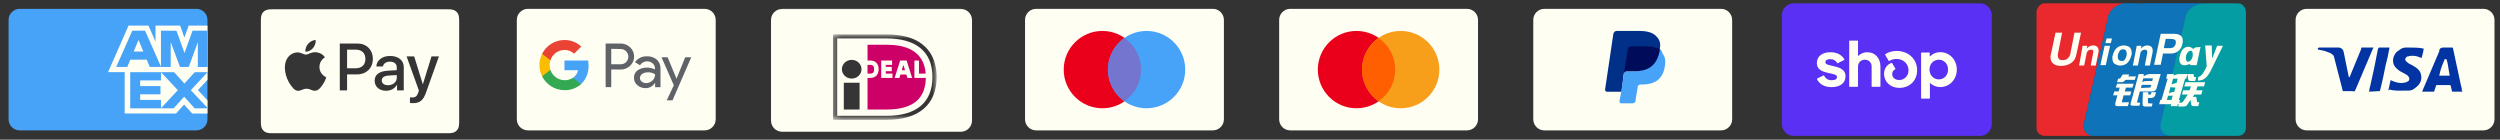
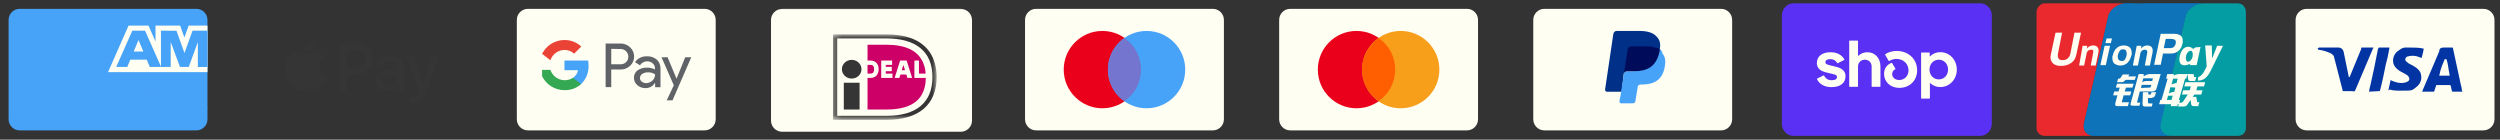
<svg xmlns="http://www.w3.org/2000/svg" fill="none" viewBox="0 0 358 20" height="20" width="358">
  <rect x="0" y="0" width="358" height="20" fill="#333333" stroke="none" />
  <path fill="#353535" d="M28.127 0.475H2.813C1.468 0.475 0.439 1.503 0.439 2.848V17.087C0.439 18.432 1.547 19.46 2.813 19.46H28.127C29.472 19.46 30.5 18.432 30.5 17.087V2.848C30.5 1.503 29.392 0.475 28.127 0.475Z" opacity="0.07" />
  <path fill="#47A3F8" d="M28.127 1.266C28.997 1.266 29.709 1.978 29.709 2.848V17.087C29.709 17.957 28.997 18.669 28.127 18.669H2.813C1.942 18.669 1.23 17.957 1.23 17.087V2.848C1.23 1.978 1.942 1.266 2.813 1.266H28.127Z" />
-   <path fill="#FFFEF3" d="M17.854 16.246V9.584L29.71 9.594V11.434L28.34 12.899L29.71 14.376V16.255H27.522L26.359 14.972L25.204 16.26L17.854 16.244V16.246Z" />
  <path fill="#47A3F8" d="M18.645 15.515V10.318H23.052V11.514H20.072V12.328H22.981V13.505H20.072V14.304H23.052V15.515H18.645Z" />
  <path fill="#47A3F8" d="M23.029 15.515L25.468 12.913L23.029 10.316H24.917L26.407 11.964L27.902 10.317H29.708V10.358L27.322 12.913L29.708 15.442V15.515H27.883L26.367 13.852L24.865 15.516H23.029V15.515Z" />
  <path fill="#FFFEF3" d="M18.406 3.67H21.265L22.268 5.949V3.67H25.797L26.406 5.378L27.015 3.67H29.71V10.332H15.471L18.406 3.67Z" />
  <path fill="#47A3F8" d="M18.946 4.395L16.64 9.589H18.222L18.657 8.548H21.014L21.449 9.589H23.071L20.774 4.395H18.946ZM19.144 7.382L19.836 5.729L20.527 7.382H19.144Z" />
  <path fill="#47A3F8" d="M23.048 9.588V4.393L25.271 4.401L26.417 7.594L27.569 4.394H29.708V9.587L28.331 9.6V6.032L27.031 9.587H25.773L24.447 6.02V9.588H23.049H23.048Z" />
-   <path fill="#FFFEF3" d="M63.73 1.329L64.03 1.33C64.111 1.33 64.192 1.331 64.274 1.333C64.416 1.337 64.582 1.345 64.737 1.373C64.871 1.397 64.984 1.434 65.092 1.489C65.309 1.599 65.485 1.776 65.595 1.993C65.65 2.1 65.686 2.213 65.71 2.349C65.738 2.502 65.746 2.669 65.749 2.812C65.752 2.892 65.753 2.973 65.753 3.056C65.754 3.156 65.754 3.255 65.754 3.356V17.051C65.754 17.151 65.754 17.251 65.753 17.353C65.753 17.433 65.752 17.514 65.749 17.595C65.746 17.738 65.738 17.904 65.71 18.059C65.69 18.183 65.651 18.302 65.594 18.414C65.484 18.631 65.308 18.807 65.091 18.918C64.984 18.973 64.871 19.009 64.738 19.033C64.58 19.062 64.407 19.069 64.277 19.073C64.195 19.075 64.113 19.076 64.029 19.076C63.93 19.077 63.83 19.077 63.73 19.077H39.377C39.278 19.077 39.18 19.077 39.079 19.076C38.999 19.076 38.918 19.075 38.837 19.073C38.704 19.07 38.531 19.062 38.374 19.034C38.251 19.013 38.131 18.974 38.019 18.917C37.911 18.862 37.813 18.791 37.728 18.705C37.642 18.62 37.571 18.522 37.517 18.414C37.46 18.302 37.421 18.182 37.401 18.058C37.373 17.903 37.365 17.737 37.361 17.595C37.359 17.514 37.358 17.433 37.358 17.352L37.357 17.114V3.293L37.358 3.055C37.358 2.974 37.359 2.893 37.361 2.811C37.365 2.669 37.373 2.503 37.401 2.347C37.422 2.224 37.461 2.104 37.517 1.992C37.571 1.884 37.642 1.786 37.728 1.701C37.814 1.615 37.912 1.544 38.019 1.489C38.131 1.433 38.251 1.393 38.374 1.373C38.529 1.345 38.695 1.337 38.838 1.333C38.919 1.331 39 1.33 39.08 1.33L39.381 1.329H63.73Z" />
  <path fill="#353535" d="M44.825 6.884C45.077 6.57 45.248 6.147 45.203 5.716C44.834 5.734 44.386 5.959 44.125 6.274C43.892 6.543 43.685 6.983 43.739 7.396C44.152 7.432 44.565 7.19 44.825 6.884Z" />
  <path fill="#353535" d="M45.199 7.477C44.599 7.441 44.089 7.818 43.803 7.818C43.516 7.818 43.077 7.495 42.603 7.504C41.985 7.513 41.412 7.862 41.099 8.418C40.454 9.528 40.928 11.177 41.555 12.082C41.86 12.53 42.227 13.022 42.71 13.005C43.167 12.987 43.346 12.709 43.901 12.709C44.456 12.709 44.617 13.005 45.101 12.995C45.602 12.987 45.916 12.548 46.22 12.1C46.569 11.589 46.712 11.096 46.721 11.069C46.712 11.06 45.754 10.693 45.745 9.591C45.736 8.668 46.498 8.229 46.533 8.202C46.103 7.567 45.432 7.495 45.199 7.477" />
  <path fill="#353535" d="M51.179 6.229C52.483 6.229 53.391 7.128 53.391 8.436C53.391 9.749 52.464 10.653 51.146 10.653H49.702V12.949H48.659V6.229H51.179ZM49.702 9.777H50.899C51.807 9.777 52.324 9.288 52.324 8.441C52.324 7.593 51.807 7.109 50.904 7.109H49.702V9.777Z" />
  <path fill="#353535" d="M53.65 11.556C53.65 10.694 54.307 10.201 55.518 10.126L56.817 10.047V9.674C56.817 9.13 56.459 8.832 55.821 8.832C55.294 8.832 54.912 9.102 54.833 9.516H53.892C53.921 8.645 54.74 8.012 55.849 8.012C57.041 8.012 57.819 8.636 57.819 9.605V12.948H56.855V12.143H56.831C56.556 12.669 55.951 12.999 55.294 12.999C54.326 12.999 53.65 12.422 53.65 11.556ZM56.817 11.123V10.746L55.658 10.82C55.005 10.862 54.666 11.104 54.666 11.528C54.666 11.938 55.02 12.203 55.574 12.203C56.282 12.203 56.817 11.751 56.817 11.123Z" />
  <path fill="#353535" d="M58.705 14.747V13.941C58.77 13.951 58.929 13.96 59.012 13.96C59.473 13.96 59.734 13.765 59.893 13.261L59.986 12.963L58.221 8.073H59.31L60.54 12.041H60.563L61.793 8.073H62.855L61.024 13.21C60.605 14.389 60.125 14.775 59.11 14.775C59.031 14.775 58.775 14.766 58.705 14.747Z" />
  <path fill="#353535" d="M100.905 0.475H75.591C74.246 0.475 73.218 1.503 73.218 2.848V17.087C73.218 18.432 74.325 19.46 75.591 19.46H100.905C102.25 19.46 103.278 18.432 103.278 17.087V2.848C103.278 1.503 102.171 0.475 100.905 0.475Z" opacity="0.07" />
  <path fill="#FFFEF3" d="M100.905 1.266C101.775 1.266 102.487 1.978 102.487 2.848V17.087C102.487 17.957 101.775 18.669 100.905 18.669H75.591C74.721 18.669 74.009 17.957 74.009 17.087V2.848C74.009 1.978 74.721 1.266 75.591 1.266H100.905Z" />
  <path fill="#5F6368" d="M87.531 9.949V12.48H86.726V6.231H88.854C89.109 6.226 89.363 6.273 89.6 6.367C89.837 6.46 90.053 6.6 90.236 6.778C90.41 6.94 90.549 7.134 90.647 7.35C90.746 7.566 90.8 7.798 90.808 8.035C90.817 8.272 90.778 8.508 90.695 8.73C90.611 8.952 90.485 9.155 90.323 9.329L90.236 9.42C89.865 9.774 89.368 9.966 88.854 9.954L87.531 9.949ZM87.531 6.997V9.202H88.874C89.172 9.211 89.46 9.095 89.669 8.882C89.819 8.727 89.919 8.531 89.958 8.318C89.996 8.106 89.972 7.887 89.887 7.689C89.802 7.49 89.661 7.321 89.481 7.202C89.301 7.083 89.09 7.02 88.874 7.02L87.531 6.997ZM92.66 8.063C93.174 8.039 93.677 8.212 94.067 8.548C94.419 8.888 94.606 9.363 94.581 9.852V12.49H93.814V11.884H93.776C93.638 12.111 93.444 12.299 93.212 12.428C92.98 12.557 92.718 12.623 92.452 12.62C92.019 12.634 91.596 12.484 91.269 12.198C91.114 12.072 90.99 11.912 90.906 11.731C90.822 11.549 90.78 11.351 90.784 11.151C90.775 10.949 90.814 10.748 90.898 10.564C90.983 10.38 91.11 10.219 91.269 10.094C91.659 9.814 92.131 9.67 92.612 9.687C93.021 9.671 93.427 9.76 93.791 9.949V9.784C93.793 9.648 93.765 9.513 93.708 9.39C93.651 9.266 93.566 9.157 93.461 9.071C93.249 8.879 92.972 8.775 92.686 8.78C92.478 8.778 92.273 8.829 92.09 8.929C91.908 9.028 91.753 9.172 91.642 9.348L90.934 8.901C91.126 8.626 91.386 8.404 91.688 8.258C91.99 8.111 92.325 8.044 92.66 8.063ZM91.642 11.17C91.64 11.273 91.663 11.374 91.71 11.465C91.757 11.557 91.825 11.635 91.909 11.694C92.085 11.833 92.304 11.907 92.53 11.902C92.869 11.901 93.194 11.767 93.436 11.528C93.677 11.302 93.814 10.987 93.814 10.656C93.51 10.44 93.14 10.335 92.767 10.36C92.478 10.349 92.192 10.43 91.952 10.593C91.857 10.656 91.779 10.742 91.725 10.843C91.671 10.944 91.643 11.056 91.642 11.17ZM98.988 8.204L96.306 14.366H95.477L96.49 12.208L94.731 8.204H95.604L96.879 11.277L98.12 8.204H98.988Z" />
  <path fill="#47A3F8" d="M84.282 9.401C84.282 9.157 84.263 8.913 84.225 8.673H80.831V10.055H82.77C82.731 10.275 82.647 10.484 82.525 10.671C82.402 10.857 82.244 11.017 82.058 11.141V12.038H83.216C83.568 11.697 83.845 11.287 84.029 10.832C84.212 10.378 84.299 9.89 84.282 9.401Z" />
  <path fill="#34A853" d="M80.834 12.911C81.71 12.935 82.561 12.624 83.215 12.043L82.056 11.141C81.777 11.32 81.461 11.433 81.133 11.471C80.804 11.509 80.471 11.472 80.158 11.362C79.846 11.252 79.563 11.073 79.331 10.837C79.098 10.601 78.922 10.316 78.817 10.002H77.629V10.928C77.926 11.523 78.384 12.024 78.95 12.375C79.516 12.725 80.168 12.911 80.834 12.911Z" />
-   <path fill="#FBBC04" d="M78.82 10.007C78.669 9.562 78.669 9.08 78.82 8.635V7.709H77.631C77.378 8.209 77.246 8.761 77.246 9.321C77.246 9.881 77.378 10.433 77.631 10.933L78.82 10.007Z" />
  <path fill="#EA4335" d="M80.834 7.151C81.346 7.142 81.841 7.335 82.211 7.689L83.239 6.666C82.583 6.051 81.714 5.715 80.814 5.73C80.153 5.733 79.505 5.92 78.942 6.269C78.38 6.618 77.925 7.116 77.629 7.708L78.817 8.634C78.956 8.207 79.225 7.834 79.587 7.568C79.949 7.302 80.385 7.156 80.834 7.151Z" />
  <mask height="22" width="34" y="0" x="109" maskUnits="userSpaceOnUse" style="mask-type:luminance" id="mask0_883_1451">
    <path fill="white" d="M143 0.475H109.605V21.566H143V0.475Z" />
  </mask>
  <g mask="url(#mask0_883_1451)">
    <path fill="#353535" d="M137.593 0.475H112.004C110.645 0.475 109.605 1.514 109.605 2.874V17.267C109.605 18.626 110.725 19.666 112.004 19.666H137.593C138.952 19.666 139.991 18.626 139.991 17.267V2.874C139.991 1.514 138.872 0.475 137.593 0.475Z" opacity="0.07" />
    <path fill="#FFFEF3" d="M137.593 1.274C138.472 1.274 139.192 1.994 139.192 2.874V17.267C139.192 18.146 138.472 18.866 137.593 18.866H112.005C111.125 18.866 110.405 18.146 110.405 17.267V2.874C110.405 1.994 111.125 1.274 112.005 1.274H137.593Z" />
    <mask height="14" width="16" y="4" x="119" maskUnits="userSpaceOnUse" style="mask-type:luminance" id="mask1_883_1451">
      <path fill="white" d="M134.213 4.869H119.273V17.172H134.213V4.869Z" />
    </mask>
    <g mask="url(#mask1_883_1451)">
-       <path fill="#FFFEF3" d="M119.738 5.183V16.903H126.9C131.625 16.903 133.673 14.379 133.673 11.031C133.673 7.697 131.625 5.183 126.9 5.183L119.738 5.183Z" />
      <path fill="#353535" d="M126.945 4.926C133.196 4.926 134.129 8.75 134.129 11.03C134.129 14.984 131.578 17.162 126.945 17.162H119.283V4.926L126.945 4.926ZM119.887 5.501V16.586H126.945C131.208 16.586 133.527 14.692 133.527 11.03C133.527 7.266 131.013 5.501 126.945 5.501H119.887Z" />
      <path fill="#353535" d="M120.833 15.682H123.093V11.845H120.833M123.367 9.911C123.367 10.651 122.739 11.252 121.963 11.252C121.188 11.252 120.559 10.651 120.559 9.911C120.559 9.556 120.706 9.215 120.97 8.964C121.233 8.713 121.59 8.572 121.963 8.572C122.335 8.572 122.693 8.713 122.956 8.964C123.219 9.215 123.367 9.556 123.367 9.911Z" />
      <path fill="#CC0066" d="M127.801 10.538V11.159H126.191V8.666H127.749V9.286H126.842V9.576H127.7V10.196H126.842V10.538L127.801 10.538ZM128.113 11.16L128.902 8.665H129.828L130.616 11.16H129.938L129.79 10.677H128.939L128.791 11.16H128.113ZM129.129 10.056H129.6L129.385 9.352H129.346L129.129 10.056ZM130.943 8.665H131.594V10.538H132.558C132.294 7.139 129.492 6.405 126.946 6.405H124.231V8.666H124.632C125.365 8.666 125.82 9.14 125.82 9.902C125.82 10.689 125.376 11.159 124.632 11.159H124.231V15.683H126.945C131.085 15.683 132.526 13.849 132.577 11.159H130.943V8.665ZM124.23 9.287V10.538H124.633C124.912 10.538 125.169 10.461 125.169 9.903C125.169 9.357 124.882 9.287 124.633 9.287L124.23 9.287Z" />
    </g>
  </g>
  <path fill="#353535" d="M173.682 0.475H148.368C147.024 0.475 145.995 1.503 145.995 2.848V17.087C145.995 18.432 147.103 19.46 148.368 19.46H173.682C175.027 19.46 176.056 18.432 176.056 17.087V2.848C176.056 1.503 174.948 0.475 173.682 0.475Z" opacity="0.07" />
  <path fill="#FFFEF3" d="M173.681 1.266C174.552 1.266 175.264 1.978 175.264 2.848V17.087C175.264 17.957 174.552 18.669 173.681 18.669H148.367C147.497 18.669 146.785 17.957 146.785 17.087V2.848C146.785 1.978 147.497 1.266 148.367 1.266H173.681Z" />
  <path fill="#EB001B" d="M157.862 15.505C160.92 15.505 163.399 13.026 163.399 9.968C163.399 6.91 160.92 4.431 157.862 4.431C154.803 4.431 152.324 6.91 152.324 9.968C152.324 13.026 154.803 15.505 157.862 15.505Z" />
  <path fill="#47A3F8" d="M164.189 15.505C167.247 15.505 169.726 13.026 169.726 9.968C169.726 6.91 167.247 4.431 164.189 4.431C161.131 4.431 158.651 6.91 158.651 9.968C158.651 13.026 161.131 15.505 164.189 15.505Z" />
  <path fill="#7375CF" d="M163.398 9.967C163.398 8.069 162.448 6.407 161.025 5.458C159.601 6.486 158.651 8.148 158.651 9.967C158.651 11.787 159.601 13.527 161.025 14.476C162.448 13.527 163.398 11.866 163.398 9.967Z" />
  <path fill="#353535" d="M210.071 0.475H184.757C183.412 0.475 182.384 1.503 182.384 2.848V17.087C182.384 18.432 183.491 19.46 184.757 19.46H210.071C211.416 19.46 212.444 18.432 212.444 17.087V2.848C212.444 1.503 211.337 0.475 210.071 0.475Z" opacity="0.07" />
  <path fill="#FFFEF3" d="M210.071 1.266C210.941 1.266 211.653 1.978 211.653 2.848V17.087C211.653 17.957 210.941 18.669 210.071 18.669H184.757C183.887 18.669 183.175 17.957 183.175 17.087V2.848C183.175 1.978 183.887 1.266 184.757 1.266H210.071Z" />
  <path fill="#EB001B" d="M194.25 15.505C197.309 15.505 199.788 13.026 199.788 9.967C199.788 6.909 197.309 4.43 194.25 4.43C191.192 4.43 188.713 6.909 188.713 9.967C188.713 13.026 191.192 15.505 194.25 15.505Z" />
  <path fill="#F79E1B" d="M200.58 15.505C203.639 15.505 206.118 13.026 206.118 9.968C206.118 6.91 203.639 4.431 200.58 4.431C197.522 4.431 195.043 6.91 195.043 9.968C195.043 13.026 197.522 15.505 200.58 15.505Z" />
  <path fill="#FF5F00" d="M199.789 9.967C199.789 8.069 198.84 6.407 197.416 5.458C195.992 6.486 195.043 8.148 195.043 9.967C195.043 11.787 195.992 13.527 197.416 14.476C198.84 13.527 199.789 11.866 199.789 9.967Z" />
  <path fill="#353535" d="M246.461 0.475H221.147C219.802 0.475 218.773 1.503 218.773 2.848V17.087C218.773 18.432 219.881 19.46 221.147 19.46H246.461C247.806 19.46 248.834 18.432 248.834 17.087V2.848C248.834 1.503 247.726 0.475 246.461 0.475Z" opacity="0.07" />
  <path fill="#FFFEF3" d="M246.461 1.266C247.331 1.266 248.043 1.978 248.043 2.848V17.087C248.043 17.957 247.331 18.669 246.461 18.669H221.147C220.276 18.669 219.564 17.957 219.564 17.087V2.848C219.564 1.978 220.276 1.266 221.147 1.266H246.461Z" />
  <path fill="#003087" d="M237.68 7.04C237.838 6.249 237.68 5.696 237.206 5.221C236.731 4.667 235.861 4.43 234.753 4.43H231.51C231.273 4.43 231.114 4.588 231.035 4.825L229.849 12.815C229.849 12.973 229.928 13.132 230.086 13.132H232.222L232.538 10.442L233.962 8.702L237.68 7.04Z" />
  <path fill="#47A3F8" d="M237.679 7.04L237.521 7.199C237.125 9.413 235.781 10.204 233.882 10.204H233.012C232.774 10.204 232.616 10.363 232.537 10.6L232.063 13.685L231.904 14.476C231.904 14.634 231.983 14.793 232.142 14.793H233.803C234.04 14.793 234.198 14.634 234.198 14.476V14.397L234.515 12.499V12.419C234.515 12.261 234.752 12.103 234.91 12.103H235.148C236.809 12.103 238.075 11.47 238.391 9.572C238.549 8.781 238.47 8.148 238.075 7.673C237.996 7.278 237.837 7.119 237.679 7.04Z" />
  <path fill="#000C59" d="M237.206 6.882C237.127 6.803 237.048 6.803 236.969 6.803C236.89 6.803 236.811 6.803 236.732 6.724C236.494 6.645 236.178 6.645 235.862 6.645H233.488C233.409 6.645 233.33 6.645 233.33 6.724C233.172 6.803 233.093 6.882 233.093 7.04L232.539 10.521V10.6C232.539 10.363 232.776 10.204 233.014 10.204H234.042C236.02 10.204 237.285 9.413 237.681 7.198V7.04C237.602 6.961 237.444 6.882 237.285 6.882H237.206Z" />
  <path fill="#353535" d="M282.851 0.475H257.537C256.192 0.475 255.164 1.503 255.164 2.848V17.087C255.164 18.432 256.272 19.46 257.537 19.46H282.851C284.196 19.46 285.225 18.432 285.225 17.087V2.848C285.225 1.503 284.117 0.475 282.851 0.475Z" opacity="0.07" />
  <path fill="#5A31F4" d="M283.555 0.475C284.473 0.475 285.225 1.251 285.225 2.201V17.734C285.225 18.683 284.473 19.46 283.555 19.46H256.833C255.916 19.46 255.164 18.683 255.164 17.734V2.201C255.164 1.251 255.916 0.475 256.834 0.475H283.555Z" />
  <path fill="#FFFEF3" d="M262.56 9.468C261.756 9.291 261.398 9.223 261.398 8.91C261.398 8.616 261.64 8.469 262.125 8.469C262.553 8.469 262.864 8.657 263.094 9.026C263.103 9.039 263.116 9.049 263.131 9.054C263.146 9.058 263.163 9.057 263.177 9.049L264.083 8.587C264.091 8.583 264.098 8.578 264.103 8.571C264.109 8.564 264.113 8.556 264.115 8.548C264.118 8.539 264.118 8.53 264.117 8.522C264.116 8.513 264.113 8.505 264.109 8.497C263.733 7.84 263.038 7.48 262.123 7.48C260.921 7.48 260.174 8.077 260.174 9.027C260.174 10.036 261.084 10.29 261.89 10.467C262.697 10.643 263.056 10.712 263.056 11.025C263.056 11.338 262.794 11.485 262.271 11.485C261.787 11.485 261.428 11.262 261.211 10.829C261.203 10.814 261.19 10.802 261.174 10.797C261.158 10.792 261.141 10.793 261.126 10.801L260.222 11.252C260.207 11.26 260.195 11.273 260.19 11.29C260.184 11.306 260.186 11.324 260.194 11.339C260.553 12.067 261.288 12.476 262.272 12.476C263.524 12.476 264.28 11.889 264.28 10.91C264.28 9.931 263.367 9.646 262.561 9.47L262.56 9.468ZM267.418 7.48C266.903 7.48 266.449 7.663 266.123 7.991C266.119 7.996 266.113 7.999 266.107 8C266.1 8.002 266.094 8.001 266.088 7.998C266.082 7.996 266.077 7.991 266.073 7.986C266.07 7.98 266.068 7.974 266.069 7.967V5.879C266.069 5.87 266.067 5.862 266.064 5.854C266.061 5.847 266.056 5.839 266.051 5.834C266.045 5.828 266.038 5.823 266.03 5.82C266.022 5.816 266.014 5.815 266.006 5.815H264.87C264.862 5.815 264.854 5.816 264.846 5.82C264.838 5.823 264.831 5.828 264.825 5.834C264.819 5.84 264.815 5.847 264.811 5.855C264.808 5.863 264.807 5.871 264.807 5.88V12.362C264.807 12.37 264.808 12.378 264.811 12.386C264.815 12.394 264.819 12.401 264.825 12.407C264.831 12.413 264.838 12.418 264.846 12.421C264.854 12.425 264.862 12.426 264.87 12.426H266.004C266.012 12.427 266.021 12.425 266.029 12.422C266.037 12.418 266.044 12.414 266.05 12.408C266.056 12.402 266.06 12.394 266.064 12.386C266.067 12.379 266.068 12.37 266.068 12.362V9.518C266.068 8.969 266.486 8.548 267.048 8.548C267.61 8.548 268.018 8.96 268.018 9.518V12.362C268.018 12.37 268.019 12.379 268.022 12.386C268.026 12.394 268.03 12.402 268.036 12.408C268.042 12.414 268.049 12.418 268.057 12.422C268.065 12.425 268.074 12.427 268.082 12.426H269.216C269.224 12.427 269.233 12.425 269.241 12.422C269.248 12.418 269.256 12.414 269.262 12.408C269.268 12.402 269.272 12.394 269.275 12.386C269.278 12.379 269.28 12.37 269.28 12.362V9.518C269.28 8.324 268.505 7.48 267.418 7.48ZM271.581 7.294C270.966 7.294 270.389 7.484 269.975 7.759C269.961 7.768 269.951 7.782 269.947 7.798C269.943 7.814 269.946 7.831 269.954 7.845L270.454 8.706C270.458 8.713 270.463 8.72 270.47 8.725C270.477 8.73 270.484 8.734 270.492 8.736C270.5 8.738 270.509 8.739 270.517 8.738C270.525 8.737 270.533 8.734 270.541 8.73C270.855 8.538 271.216 8.438 271.583 8.44C272.572 8.44 273.3 9.145 273.3 10.076C273.3 10.87 272.718 11.457 271.98 11.457C271.378 11.457 270.961 11.104 270.961 10.605C270.961 10.319 271.081 10.085 271.394 9.92C271.402 9.916 271.409 9.91 271.414 9.903C271.42 9.897 271.424 9.889 271.427 9.88C271.429 9.872 271.429 9.863 271.428 9.855C271.427 9.846 271.424 9.838 271.42 9.83L270.948 9.025C270.941 9.012 270.929 9.002 270.915 8.997C270.9 8.992 270.885 8.992 270.871 8.997C270.239 9.234 269.796 9.802 269.796 10.567C269.796 11.722 270.707 12.584 271.979 12.584C273.464 12.584 274.532 11.545 274.532 10.056C274.532 8.46 273.29 7.294 271.581 7.294ZM277.848 7.47C277.275 7.47 276.762 7.684 276.388 8.061C276.368 8.082 276.334 8.066 276.334 8.038V7.585C276.334 7.577 276.332 7.568 276.329 7.56C276.326 7.553 276.322 7.545 276.316 7.539C276.31 7.533 276.303 7.528 276.295 7.525C276.287 7.522 276.279 7.52 276.27 7.52H275.165C275.157 7.52 275.149 7.522 275.141 7.525C275.133 7.528 275.126 7.533 275.12 7.539C275.114 7.545 275.109 7.553 275.106 7.56C275.103 7.568 275.102 7.577 275.102 7.585V14.058C275.102 14.066 275.103 14.074 275.107 14.082C275.11 14.09 275.114 14.097 275.12 14.103C275.126 14.109 275.133 14.114 275.141 14.117C275.149 14.12 275.157 14.122 275.165 14.122H276.299C276.307 14.122 276.316 14.12 276.324 14.117C276.331 14.114 276.338 14.109 276.344 14.103C276.35 14.097 276.355 14.09 276.358 14.082C276.362 14.074 276.363 14.066 276.363 14.058V11.935C276.363 11.907 276.397 11.893 276.418 11.911C276.805 12.274 277.318 12.472 277.848 12.465C279.178 12.465 280.215 11.379 280.215 9.968C280.215 8.557 279.177 7.47 277.848 7.47ZM277.633 11.37C276.877 11.37 276.304 10.762 276.304 9.959C276.304 9.156 276.876 8.549 277.633 8.549C278.391 8.549 278.962 9.146 278.962 9.959C278.962 10.771 278.399 11.37 277.633 11.37Z" />
  <path fill="#005B9A" d="M305.554 0.475V19.46H299.858C298.83 19.46 298.197 18.669 298.434 17.641L301.915 2.294C302.152 1.266 303.418 0.475 304.446 0.475H305.554ZM315.521 0.475C314.493 0.475 313.227 1.266 312.99 2.294L309.43 17.641C309.193 18.669 309.825 19.46 310.854 19.46H306.978V0.475H315.521Z" />
  <path fill="#E9292D" d="M304.446 0.475C303.418 0.475 302.152 1.345 301.915 2.294L298.434 17.641C298.197 18.669 298.83 19.46 299.858 19.46H292.817C292.185 19.46 291.631 18.986 291.631 18.353V1.74C291.631 1.108 292.185 0.475 292.817 0.475H304.446Z" />
  <path fill="#0E73B9" d="M315.521 0.475C314.492 0.475 313.227 1.345 312.989 2.294L309.509 17.641C309.271 18.669 309.904 19.46 310.932 19.46H299.462H299.858C298.829 19.46 298.196 18.669 298.434 17.641L301.914 2.294C302.152 1.266 303.417 0.475 304.446 0.475H315.521Z" />
  <path fill="#059DA4" d="M321.612 1.74V18.353C321.612 18.986 321.137 19.46 320.426 19.46H310.854C309.825 19.46 309.192 18.59 309.43 17.641L312.989 2.294C313.227 1.266 314.493 0.475 315.521 0.475H320.426C321.137 0.475 321.612 1.028 321.612 1.74Z" />
  <path fill="#FFFEF3" d="M303.321 11.268H303.432C303.543 11.268 303.654 11.213 303.654 11.158L303.986 10.659H304.927L304.761 10.936H305.869L305.703 11.434H304.374C304.207 11.656 304.041 11.767 303.82 11.767H303.155L303.321 11.268ZM303.155 11.988H305.536L305.37 12.542H304.429L304.263 13.096H305.204L305.038 13.649H304.097L303.875 14.48C303.82 14.591 303.875 14.702 304.097 14.646H304.872L304.706 15.2H303.211C302.934 15.2 302.823 15.034 302.934 14.702L303.211 13.649H302.602L302.768 13.096H303.377L303.543 12.542H302.989L303.155 11.988ZM306.976 10.604V10.936C306.976 10.936 307.419 10.604 307.862 10.604H309.413L308.804 12.708C308.748 12.93 308.527 13.096 308.194 13.096H306.422L306.035 14.591C306.035 14.646 306.035 14.702 306.146 14.702H306.478L306.367 15.145H305.481C305.149 15.145 305.038 15.034 305.093 14.868L306.256 10.604H306.976ZM308.305 11.213H306.921L306.755 11.767C306.755 11.767 306.976 11.601 307.364 11.601H308.194L308.305 11.213ZM307.807 12.542C307.918 12.542 307.973 12.542 307.973 12.431L308.084 12.154H306.699L306.589 12.597L307.807 12.542ZM306.865 13.207H307.641V13.539H307.862C307.973 13.539 308.028 13.483 308.028 13.428L308.084 13.207H308.748L308.637 13.594C308.582 13.871 308.361 13.982 308.028 14.037H307.585V14.646C307.585 14.757 307.641 14.812 307.862 14.812H308.25L308.139 15.255H307.198C306.921 15.255 306.81 15.145 306.81 14.868L306.865 13.207ZM310.188 11.268L310.354 10.604H311.295L311.24 10.825C311.24 10.825 311.683 10.604 312.071 10.604H313.233L313.067 11.268H312.901L312.015 14.314H312.181L312.015 14.923H311.849L311.794 15.2H310.852L310.908 14.923H309.191L309.357 14.314H309.523L310.409 11.268H310.188ZM311.185 11.268L310.963 12.099C310.963 12.099 311.351 11.933 311.683 11.877C311.738 11.601 311.849 11.268 311.849 11.268H311.185ZM310.797 12.487L310.575 13.373C310.575 13.373 311.018 13.151 311.351 13.151C311.461 12.819 311.517 12.542 311.517 12.542L310.797 12.487ZM310.963 14.314L311.129 13.705H310.465L310.299 14.314H310.963ZM313.233 10.604H314.119L314.175 10.936C314.175 10.992 314.23 11.047 314.341 11.047H314.507L314.341 11.601H313.732C313.51 11.601 313.344 11.545 313.344 11.324L313.233 10.604ZM312.957 11.767H315.781L315.615 12.376H314.673L314.507 12.93H315.393L315.227 13.539H314.23L314.009 13.871H314.507L314.618 14.536C314.618 14.591 314.673 14.646 314.784 14.646H314.95L314.784 15.2H314.23C313.953 15.2 313.787 15.145 313.787 14.923L313.676 14.314L313.233 14.979C313.123 15.145 312.957 15.255 312.735 15.255H311.904L312.071 14.702H312.347C312.458 14.702 312.514 14.646 312.624 14.536L313.289 13.539H312.458L312.624 12.93H313.566L313.732 12.376H312.79L312.957 11.767ZM297.341 7.78C297.23 8.334 297.009 8.721 296.621 8.998C296.233 9.275 295.735 9.441 295.126 9.441C294.572 9.441 294.129 9.275 293.908 8.998C293.742 8.777 293.631 8.555 293.631 8.223C293.631 8.112 293.631 7.946 293.686 7.78L294.351 4.679H295.292L294.683 7.78V8.001C294.683 8.167 294.738 8.278 294.794 8.389C294.904 8.555 295.071 8.61 295.347 8.61C295.624 8.61 295.901 8.555 296.067 8.389C296.233 8.223 296.4 8.057 296.455 7.78L297.064 4.679H298.005L297.341 7.78ZM298.227 6.562H298.891L298.836 6.949L298.947 6.838C299.168 6.617 299.445 6.506 299.777 6.506C300.054 6.506 300.276 6.617 300.387 6.783C300.497 6.949 300.553 7.171 300.497 7.503L300.11 9.386H299.39L299.722 7.669C299.777 7.448 299.777 7.281 299.722 7.226C299.667 7.115 299.556 7.115 299.445 7.115C299.279 7.115 299.113 7.171 299.002 7.281C298.891 7.392 298.781 7.558 298.781 7.78L298.448 9.386H297.729L298.227 6.562ZM305.979 6.562H306.644L306.589 6.949L306.699 6.838C306.921 6.617 307.198 6.506 307.53 6.506C307.807 6.506 308.028 6.617 308.139 6.783C308.25 6.949 308.305 7.171 308.25 7.503L307.862 9.386H307.142L307.475 7.614C307.53 7.448 307.475 7.281 307.419 7.226C307.364 7.115 307.253 7.115 307.142 7.115C306.976 7.115 306.81 7.171 306.699 7.281C306.589 7.392 306.478 7.558 306.478 7.78L306.146 9.386H305.426L305.979 6.562ZM301.383 6.562H302.159L301.549 9.33H300.774L301.383 6.562ZM301.66 5.509H302.435L302.269 6.174H301.494L301.66 5.509ZM302.768 9.109C302.602 8.943 302.491 8.666 302.491 8.334V8.167C302.491 8.112 302.491 8.001 302.546 7.946C302.657 7.503 302.823 7.115 303.1 6.894C303.377 6.617 303.764 6.506 304.152 6.506C304.484 6.506 304.761 6.617 304.983 6.783C305.149 6.949 305.26 7.226 305.26 7.558V7.724C305.26 7.78 305.26 7.891 305.204 7.946C305.093 8.389 304.927 8.721 304.65 8.998C304.374 9.275 303.986 9.386 303.598 9.386C303.321 9.386 303.045 9.275 302.768 9.109ZM304.263 8.555C304.374 8.389 304.484 8.167 304.54 7.891V7.614C304.54 7.448 304.484 7.337 304.429 7.226C304.38 7.172 304.32 7.129 304.253 7.1C304.186 7.072 304.114 7.058 304.041 7.06C303.82 7.06 303.654 7.115 303.543 7.281C303.432 7.448 303.321 7.669 303.266 7.946V8.167C303.266 8.334 303.321 8.444 303.377 8.555C303.488 8.666 303.598 8.721 303.764 8.721C303.986 8.777 304.097 8.721 304.263 8.555ZM309.413 4.845H311.406C311.794 4.845 312.071 4.956 312.292 5.122C312.514 5.288 312.569 5.565 312.569 5.842V6.063C312.569 6.119 312.569 6.229 312.514 6.285C312.458 6.672 312.237 7.06 311.96 7.281C311.628 7.558 311.295 7.669 310.852 7.669H309.745L309.413 9.275H308.471L309.413 4.845ZM309.856 6.894H310.742C310.963 6.894 311.129 6.838 311.295 6.728C311.406 6.617 311.517 6.451 311.572 6.229V6.008C311.572 5.842 311.517 5.731 311.406 5.676C311.295 5.62 311.129 5.565 310.852 5.565H310.132L309.856 6.894ZM316.722 9.829C316.445 10.438 316.168 10.825 316.002 10.992C315.836 11.158 315.504 11.545 314.729 11.545L314.784 11.047C315.448 10.825 315.781 9.939 316.002 9.496L315.781 6.506H316.722L316.777 8.389L317.497 6.562H318.328L316.722 9.829ZM314.396 6.783L314.064 7.005C313.732 6.728 313.4 6.562 312.846 6.838C312.071 7.226 311.351 10.105 313.566 9.164L313.676 9.33H314.562L315.116 6.728L314.396 6.783ZM313.953 8.223C313.787 8.666 313.51 8.887 313.233 8.832C313.012 8.721 312.957 8.334 313.067 7.891C313.233 7.448 313.51 7.226 313.787 7.281C314.009 7.392 314.064 7.78 313.953 8.223Z" />
  <path fill="#353535" d="M355.627 0.475H330.313C328.968 0.475 327.939 1.503 327.939 2.848V17.087C327.939 18.432 329.047 19.46 330.313 19.46H355.627C356.972 19.46 358 18.432 358 17.087V2.848C358 1.503 356.892 0.475 355.627 0.475Z" opacity="0.07" />
  <path fill="#FFFEF3" d="M355.627 1.266C356.497 1.266 357.209 1.978 357.209 2.848V17.087C357.209 17.957 356.497 18.669 355.627 18.669H330.313C329.442 18.669 328.73 17.957 328.73 17.087V2.848C328.73 1.978 329.442 1.266 330.313 1.266H355.627Z" />
  <path fill="#0234A3" d="M350.326 8.464H350.089C349.773 9.255 349.535 9.651 349.298 10.837H350.801C350.564 9.651 350.564 9.097 350.326 8.464ZM352.62 13.131H351.276C351.197 13.131 351.197 13.131 351.117 13.052L350.959 12.34L350.88 12.182H348.982C348.902 12.182 348.823 12.182 348.823 12.34L348.586 13.052C348.586 13.131 348.507 13.131 348.507 13.131H346.846L347.004 12.736L349.298 7.357C349.298 6.961 349.535 6.803 349.931 6.803H351.117C351.197 6.803 351.276 6.803 351.276 6.961L352.383 12.103C352.462 12.419 352.541 12.657 352.541 12.973C352.62 13.052 352.62 13.052 352.62 13.131ZM342.02 12.894L342.337 11.47C342.416 11.47 342.495 11.549 342.495 11.549C343.049 11.787 343.602 11.945 344.156 11.866C344.314 11.866 344.552 11.787 344.71 11.707C345.105 11.549 345.105 11.154 344.789 10.837C344.631 10.679 344.393 10.6 344.156 10.442C343.84 10.284 343.523 10.125 343.286 9.888C342.337 9.097 342.653 7.989 343.207 7.436C343.681 7.119 343.919 6.803 344.552 6.803C345.501 6.803 346.529 6.803 347.004 6.961H347.083C347.004 7.436 346.925 7.831 346.767 8.306C346.371 8.148 345.976 7.989 345.58 7.989C345.343 7.989 345.105 7.989 344.868 8.069C344.71 8.069 344.631 8.148 344.552 8.227C344.393 8.385 344.393 8.622 344.552 8.781L344.947 9.097C345.264 9.255 345.58 9.413 345.817 9.572C346.213 9.809 346.608 10.204 346.687 10.679C346.846 11.391 346.608 12.024 345.976 12.498C345.58 12.815 345.422 12.973 344.868 12.973C343.761 12.973 342.89 13.052 342.178 12.815C342.099 12.973 342.099 12.973 342.02 12.894ZM339.251 13.131C339.331 12.578 339.331 12.578 339.41 12.34C339.805 10.6 340.201 8.781 340.517 7.04C340.596 6.882 340.596 6.803 340.754 6.803H342.178C342.02 7.752 341.862 8.464 341.625 9.334C341.387 10.521 341.15 11.707 340.834 12.894C340.834 13.052 340.754 13.052 340.596 13.052M331.895 6.961C331.895 6.882 332.053 6.803 332.132 6.803H334.821C335.217 6.803 335.533 7.04 335.613 7.436L336.325 10.916C336.325 10.995 336.325 10.995 336.404 11.075C336.404 10.995 336.483 10.995 336.483 10.995L338.144 6.961C338.065 6.882 338.144 6.803 338.223 6.803H339.884C339.884 6.882 339.884 6.882 339.805 6.961L337.353 12.736C337.274 12.894 337.274 12.973 337.195 13.052C337.116 13.131 336.957 13.052 336.799 13.052H335.613C335.533 13.052 335.454 13.052 335.454 12.894L334.189 7.989C334.03 7.831 333.793 7.594 333.477 7.515C333.002 7.277 332.132 7.119 331.974 7.119L331.895 6.961Z" />
</svg>